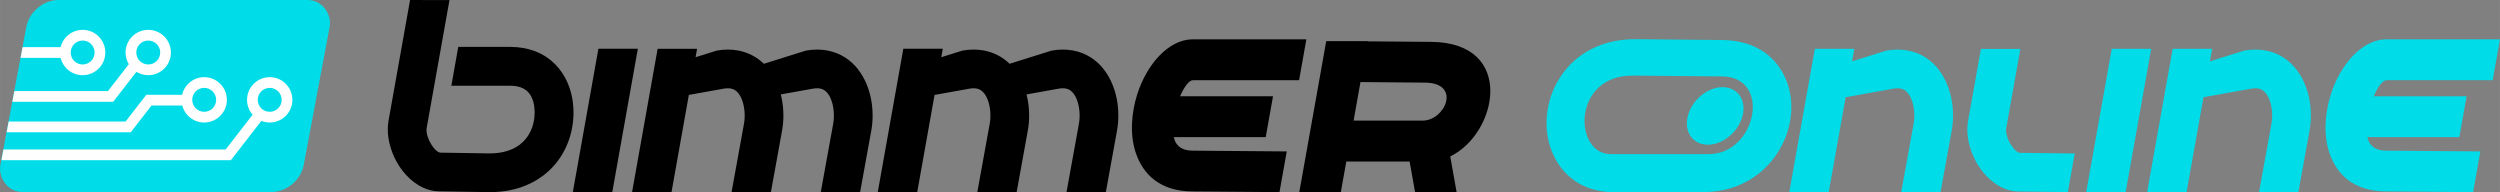
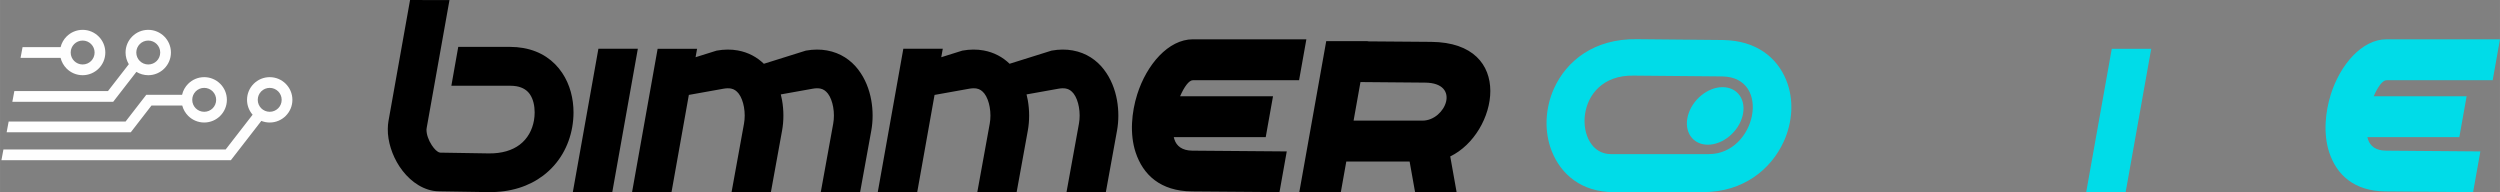
<svg xmlns="http://www.w3.org/2000/svg" xml:space="preserve" width="172.417mm" height="13.25mm" version="1.1" style="shape-rendering:geometricPrecision; text-rendering:geometricPrecision; image-rendering:optimizeQuality; fill-rule:evenodd; clip-rule:evenodd" viewBox="0 0 17675.76 1358.38">
  <rect x="0" y="0" width="17675.76" height="1358.38" fill="#808080" stroke="none" />
  <defs>
    <style type="text/css">
   
    .fil2 {fill:black;fill-rule:nonzero}
    .fil0 {fill:#00DCE8;fill-rule:nonzero}
    .fil1 {fill:#FEFEFE;fill-rule:nonzero}
   
  </style>
  </defs>
  <g id="Слой_x0020_1">
    <path class="fil0" d="M12081.96 1089.55c334.7,0 447.16,-543.64 95.22,-549.24l-628.38 -5.79c-433.88,-6.91 -425.94,555.03 -160.42,555.03l693.58 0zm-6.99 -66.46c-106.79,0 -170.05,-91.09 -141.3,-203.45 28.75,-112.37 138.62,-203.46 245.41,-203.46 106.78,0 170.05,91.09 141.29,203.46 -28.75,112.36 -138.61,203.45 -245.4,203.45zm535.77 -20.58c-89.46,194.84 -284.89,355.86 -569.78,355.86l-632.07 0c-226.26,0 -373.28,-124.84 -438.6,-292.57 -26.65,-68.42 -38.47,-143.71 -35.31,-219.57 3.14,-75.18 20.62,-151 52.5,-221.27 88.36,-194.66 283.4,-352.71 586.34,-347.87l607.88 5.79c234.99,3.75 381.58,122.58 447.06,282.67 28.1,68.74 39.87,143.75 36.05,219.04 -3.73,73.45 -22,148.09 -54.06,217.93z" />
    <path class="fil0" d="M16783 680.47l656.94 0 -51.6 289.32 -650.1 0c1.37,5.73 2.94,11.31 4.73,16.72 14.89,45.22 53.38,78.05 125.86,78.71l668.2 5.4 -51.32 287.75 -619.13 -4.95c-222.79,-2.05 -345.84,-117.37 -398.23,-276.49 -21.15,-64.26 -28.67,-135.33 -25.19,-207.55 3.29,-68.5 16.28,-137.55 36.58,-201.91 66.5,-210.85 220.78,-389.56 393.62,-389.56l802.41 0 -51.6 289.32 -750.82 0c-27.85,0 -61.68,47.35 -90.35,113.22z" />
-     <path class="fil0" d="M14284.66 346.03l-99.73 559.19c-0.94,5.33 -1.42,8.96 -1.46,10.9l0 0.54c-0.54,34.25 13.95,75.68 37.46,111.33 18.39,27.87 39.15,48.72 56.61,51.82 2.32,0.41 -1.47,0.56 0.54,0.58l390.95 5.01 -48.69 272.96 -346.01 -4.3c-16.97,-0.29 -31.61,-1.59 -44.02,-3.79 -96.96,-17.28 -180.86,-85.43 -237.99,-172.04 -52.01,-78.85 -83.94,-177.49 -82.54,-265.87 0.34,-20.44 1.89,-38.7 4.67,-54.38l91.3 -511.97 278.89 0z" />
-     <path class="fil0" d="M12650.83 1358.38l180.76 -1013.56 278.89 0 -15.86 88.89 241.95 -75.85c54.17,-9.7 104.06,-9.49 149.63,-1.22 96.01,17.45 169.18,67.91 222.04,136.66l0 0.53c47.49,61.81 77.09,137.38 90.91,214.55 12.92,72.13 12.47,147.33 0.31,214.31l-79.14 435.69 -278.13 0 87.9 -483.97c6.63,-36.56 6.83,-77.87 -0.31,-117.74 -6.65,-37.18 -19.17,-71.38 -38.07,-96.13l-0.25 0.19c-13.71,-17.83 -31.51,-30.7 -53.54,-34.71 -14.76,-2.68 -32.36,-2.48 -53.06,1.22l-335.47 60.1 -119.68 671.05 -278.88 0z" />
-     <path class="fil0" d="M15180.87 1358.38l180.76 -1013.56 278.89 0 -15.86 88.89 241.95 -75.85c54.17,-9.7 104.06,-9.49 149.63,-1.22 96.01,17.45 169.18,67.91 222.04,136.66l0 0.53c47.49,61.81 77.09,137.38 90.91,214.55 12.92,72.13 12.47,147.33 0.31,214.31l-79.14 435.69 -278.13 0 87.9 -483.97c6.63,-36.56 6.83,-77.87 -0.31,-117.74 -6.65,-37.18 -19.17,-71.38 -38.07,-96.13l-0.25 0.19c-13.7,-17.83 -31.51,-30.7 -53.54,-34.71 -14.76,-2.68 -32.36,-2.48 -53.06,1.22l-335.47 60.1 -119.68 671.05 -278.88 0z" />
    <polygon class="fil0" points="15209.87,344.82 15029.1,1358.38 14750.21,1358.38 14930.98,344.82 " />
-     <rect class="fil0" transform="matrix(0.602 -0 -0.113 0.602 221.647 -0.003)" width="3562.45" height="2254.72" rx="315.66" ry="315.66" />
    <path class="fil1" d="M101.27 644.02l661.94 0 147.39 -190.06c-14.56,-24.13 -22.95,-52.39 -22.95,-82.57 0,-44.28 17.96,-84.37 46.98,-113.39 29.02,-29.02 69.12,-46.98 113.39,-46.98 44.18,0 84.23,17.96 113.26,46.98l0.14 0c29.02,29.02 46.97,69.12 46.97,113.39 0,44.16 -17.95,84.23 -46.97,113.25l-0.14 0.14c-29.03,29.02 -69.09,46.98 -113.26,46.98 -30.7,0 -59.41,-8.64 -83.8,-23.62l-164.17 211.69 -712.97 0 14.18 -75.82zm-91.34 488.67l14.17 -75.82 1571.2 0 190.61 -245.8c-24.56,-28.17 -39.45,-64.98 -39.45,-105.18 0,-44.18 17.96,-84.23 46.98,-113.26l0.14 -0.14c29.03,-29.02 69.08,-46.98 113.26,-46.98 44.27,0 84.37,17.96 113.39,46.98l0 0.14c29.02,29.03 46.97,69.08 46.97,113.26 0,44.17 -17.95,84.23 -46.97,113.25l0 0.14c-29.02,29.02 -69.13,46.98 -113.39,46.98 -20.93,0 -40.94,-4.04 -59.28,-11.36l-215.43 277.78 -1622.21 0zm36.9 -197.39l14.17 -75.83 826.6 0 146.45 -189.15 253.15 0c6.8,-30.01 22,-56.83 43.01,-77.83l0.14 0c29.03,-29.02 69.09,-46.98 113.26,-46.98 44.17,0 84.23,17.96 113.26,46.98l0.14 0c29.02,29.02 46.97,69.13 46.97,113.39 0,44.17 -17.95,84.23 -46.97,113.26l-0.14 0.14c-29.03,29.02 -69.09,46.97 -113.26,46.97 -44.18,0 -84.23,-17.95 -113.26,-46.97l-0.14 -0.14c-19.89,-19.9 -34.58,-44.96 -41.86,-72.99l-217.4 0 -146.45 189.15 -877.66 0zm98.31 -525.99l14.18 -75.83 268.96 0c7.05,-29.05 22.01,-55.02 42.47,-75.48 29.02,-29.02 69.12,-46.98 113.39,-46.98 44.17,0 84.23,17.96 113.25,46.98l0.14 0c29.02,29.02 46.98,69.12 46.98,113.39 0,44.16 -17.96,84.23 -46.98,113.25l-0.14 0.14c-29.02,29.02 -69.09,46.98 -113.25,46.98 -44.28,0 -84.37,-17.96 -113.39,-46.98l0 -0.14c-20.44,-20.44 -35.4,-46.36 -42.45,-75.33l-283.16 0zm1821.57 236.7l-0.07 0.07c-15.3,-15.3 -36.43,-24.76 -59.79,-24.76 -23.41,0 -44.57,9.44 -59.87,24.69 -15.25,15.3 -24.69,36.46 -24.69,59.87 0,23.4 9.44,44.57 24.69,59.86 15.3,15.25 36.46,24.69 59.87,24.69 23.35,0 44.49,-9.46 59.79,-24.76l0.07 0.07c15.24,-15.29 24.69,-36.44 24.69,-59.86 0,-23.41 -9.44,-44.57 -24.69,-59.87zm-1322.7 -334.48c-15.29,-15.24 -36.44,-24.69 -59.86,-24.69 -23.35,0 -44.5,9.46 -59.8,24.76 -15.29,15.29 -24.75,36.43 -24.75,59.79 0,23.4 9.44,44.57 24.69,59.86l0.06 -0.07c15.3,15.3 36.44,24.76 59.8,24.76 23.4,0 44.57,-9.44 59.86,-24.69 15.24,-15.29 24.69,-36.46 24.69,-59.86 0,-23.35 -9.46,-44.5 -24.76,-59.79l0.07 -0.07zm463.89 0c-15.29,-15.24 -36.46,-24.69 -59.87,-24.69 -23.35,0 -44.49,9.46 -59.79,24.76 -15.3,15.29 -24.76,36.42 -24.76,59.79 0,23.41 9.44,44.57 24.69,59.86l0.07 -0.07c15.3,15.3 36.43,24.76 59.79,24.76 23.41,0 44.58,-9.44 59.87,-24.69 15.24,-15.29 24.69,-36.46 24.69,-59.86 0,-23.35 -9.46,-44.5 -24.76,-59.79l0.07 -0.07zm395.56 334.48c-15.3,-15.24 -36.46,-24.69 -59.87,-24.69 -23.41,0 -44.57,9.44 -59.87,24.69l0.07 0.07c-15.29,15.3 -24.76,36.43 -24.76,59.79 0,23.41 9.44,44.57 24.69,59.87 15.3,15.24 36.46,24.69 59.87,24.69 23.41,0 44.57,-9.44 59.87,-24.69 15.24,-15.3 24.69,-36.46 24.69,-59.87 0,-23.35 -9.47,-44.49 -24.76,-59.79l0.07 -0.07z" />
    <path class="fil2" d="M3177.86 0.65l-161.09 903.25c-0.94,5.33 -1.44,8.95 -1.46,10.9l0 0.54c-0.54,34.24 13.95,75.69 37.46,111.32 18.39,27.88 39.16,48.73 56.61,51.83 2.32,0.41 -1.48,0.55 0.54,0.58l344.14 5.51c94.97,1.51 168.27,-22.23 220.59,-61.77 55,-41.57 88.61,-103.09 100.58,-171.61 3.17,-18.09 4.82,-37.06 4.82,-56.32 0,-47.62 -10.15,-93.29 -32.83,-127.12 -19.03,-28.39 -50.06,-50.05 -95.69,-58.01 -13.3,-2.32 -28.32,-3.56 -45.13,-3.56l-415.26 0 48.68 -274.75 366.58 0c32.22,0 63.02,2.72 92.35,7.83 126.9,22.17 217.04,88.13 276.01,176.08 55.31,82.49 80.05,181.96 80.05,279.52 0,34.48 -3.13,69.33 -9.1,103.54 -23.54,134.64 -92.17,257.5 -205.77,343.34 -98.33,74.34 -228.74,119.06 -390.15,116.5l-343.61 -5.51c-16.97,-0.29 -31.61,-1.59 -44.01,-3.79 -96.96,-17.28 -180.86,-85.43 -237.99,-172.04 -52.01,-78.85 -83.94,-177.5 -82.54,-265.87 0.34,-20.44 1.88,-38.7 4.67,-54.38l152.78 -856.68 278.77 0.65zm6008.59 1357.72l190.35 -1067.33 123.29 0 170.39 0 -0.25 1.36 448.99 3.59c600.03,5.53 469.52,648.75 134.43,809.91l45.03 252.47 -293.68 0 -38.56 -216.18 -447.75 0 -38.56 216.18 -293.68 0zm432.46 -778.12l-48.62 272.61 487.25 0c162.31,0 275.78,-266.32 18.42,-268.68l-457.05 -3.94zm-1275.24 100.21l656.94 0 -51.6 289.32 -650.1 0c1.37,5.73 2.94,11.31 4.73,16.72 14.89,45.22 53.38,78.05 125.86,78.71l668.2 5.4 -51.32 287.75 -619.13 -4.95c-222.79,-2.05 -345.84,-117.37 -398.23,-276.49 -21.15,-64.26 -28.67,-135.33 -25.19,-207.55 3.29,-68.5 16.28,-137.55 36.58,-201.91 66.5,-210.85 220.78,-389.56 393.62,-389.56l802.41 0 -51.6 289.32 -750.82 0c-27.85,0 -61.68,47.35 -90.35,113.22zm-3834.01 -335.65l-180.77 1013.56 -278.89 0 180.77 -1013.56 278.89 0zm1293.42 1013.56l87.9 -483.97c6.64,-36.55 6.84,-77.86 -0.3,-117.73 -6.66,-37.19 -19.17,-71.38 -38.07,-96.14l-0.26 0.19c-13.7,-17.83 -31.5,-30.7 -53.54,-34.7 -14.75,-2.68 -32.34,-2.49 -53.05,1.21l-225.31 40.36c3.45,13.5 6.4,27.12 8.85,40.78 12.91,72.13 12.46,147.33 0.3,214.32l-79.13 435.68 -278.14 0 87.9 -483.97c6.64,-36.55 6.84,-77.86 -0.3,-117.73 -6.66,-37.19 -19.17,-71.38 -38.07,-96.14l-0.26 0.19c-13.7,-17.83 -31.5,-30.7 -53.54,-34.7 -14.76,-2.68 -32.34,-2.49 -53.05,1.21l-244.69 43.84 -122.58 687.31 -278.89 0 180.77 -1013.56 278.89 0 -10.65 59.72 148.87 -46.68c54.16,-9.7 104.03,-9.49 149.62,-1.21 74.98,13.61 136.04,47.37 184.37,94.25l296.78 -93.04c54.16,-9.7 104.03,-9.49 149.62,-1.21 96.01,17.44 169.19,67.9 222.04,136.65l0 0.54c47.5,61.8 77.09,137.37 90.92,214.54 12.91,72.13 12.46,147.33 0.3,214.32l-79.13 435.68 -278.14 0zm402.94 0l180.77 -1013.56 278.88 0 -10.66 59.8 149.14 -46.76c54.17,-9.7 104.04,-9.49 149.63,-1.21 74.98,13.61 136.03,47.37 184.36,94.25l296.78 -93.04c54.17,-9.7 104.06,-9.49 149.63,-1.21 96.01,17.44 169.18,67.9 222.04,136.65l0 0.54c47.49,61.8 77.09,137.37 90.91,214.54 12.91,72.13 12.47,147.33 0.31,214.32l-79.14 435.68 -278.14 0 87.91 -483.97c6.63,-36.55 6.83,-77.87 -0.31,-117.73 -6.65,-37.19 -19.18,-71.39 -38.07,-96.14l-0.26 0.19c-13.7,-17.83 -31.5,-30.7 -53.53,-34.7 -14.76,-2.68 -32.36,-2.48 -53.06,1.21l-225.31 40.36c3.44,13.5 6.4,27.12 8.85,40.78 12.91,72.13 12.47,147.33 0.31,214.32l-79.14 435.68 -278.14 0 87.91 -483.97c6.63,-36.55 6.83,-77.86 -0.31,-117.73 -6.65,-37.19 -19.17,-71.38 -38.07,-96.14l-0.26 0.19c-13.7,-17.83 -31.5,-30.7 -53.53,-34.7 -14.76,-2.68 -32.35,-2.49 -53.06,1.21l-244.96 43.89 -122.57 687.26 -278.89 0z" />
  </g>
</svg>